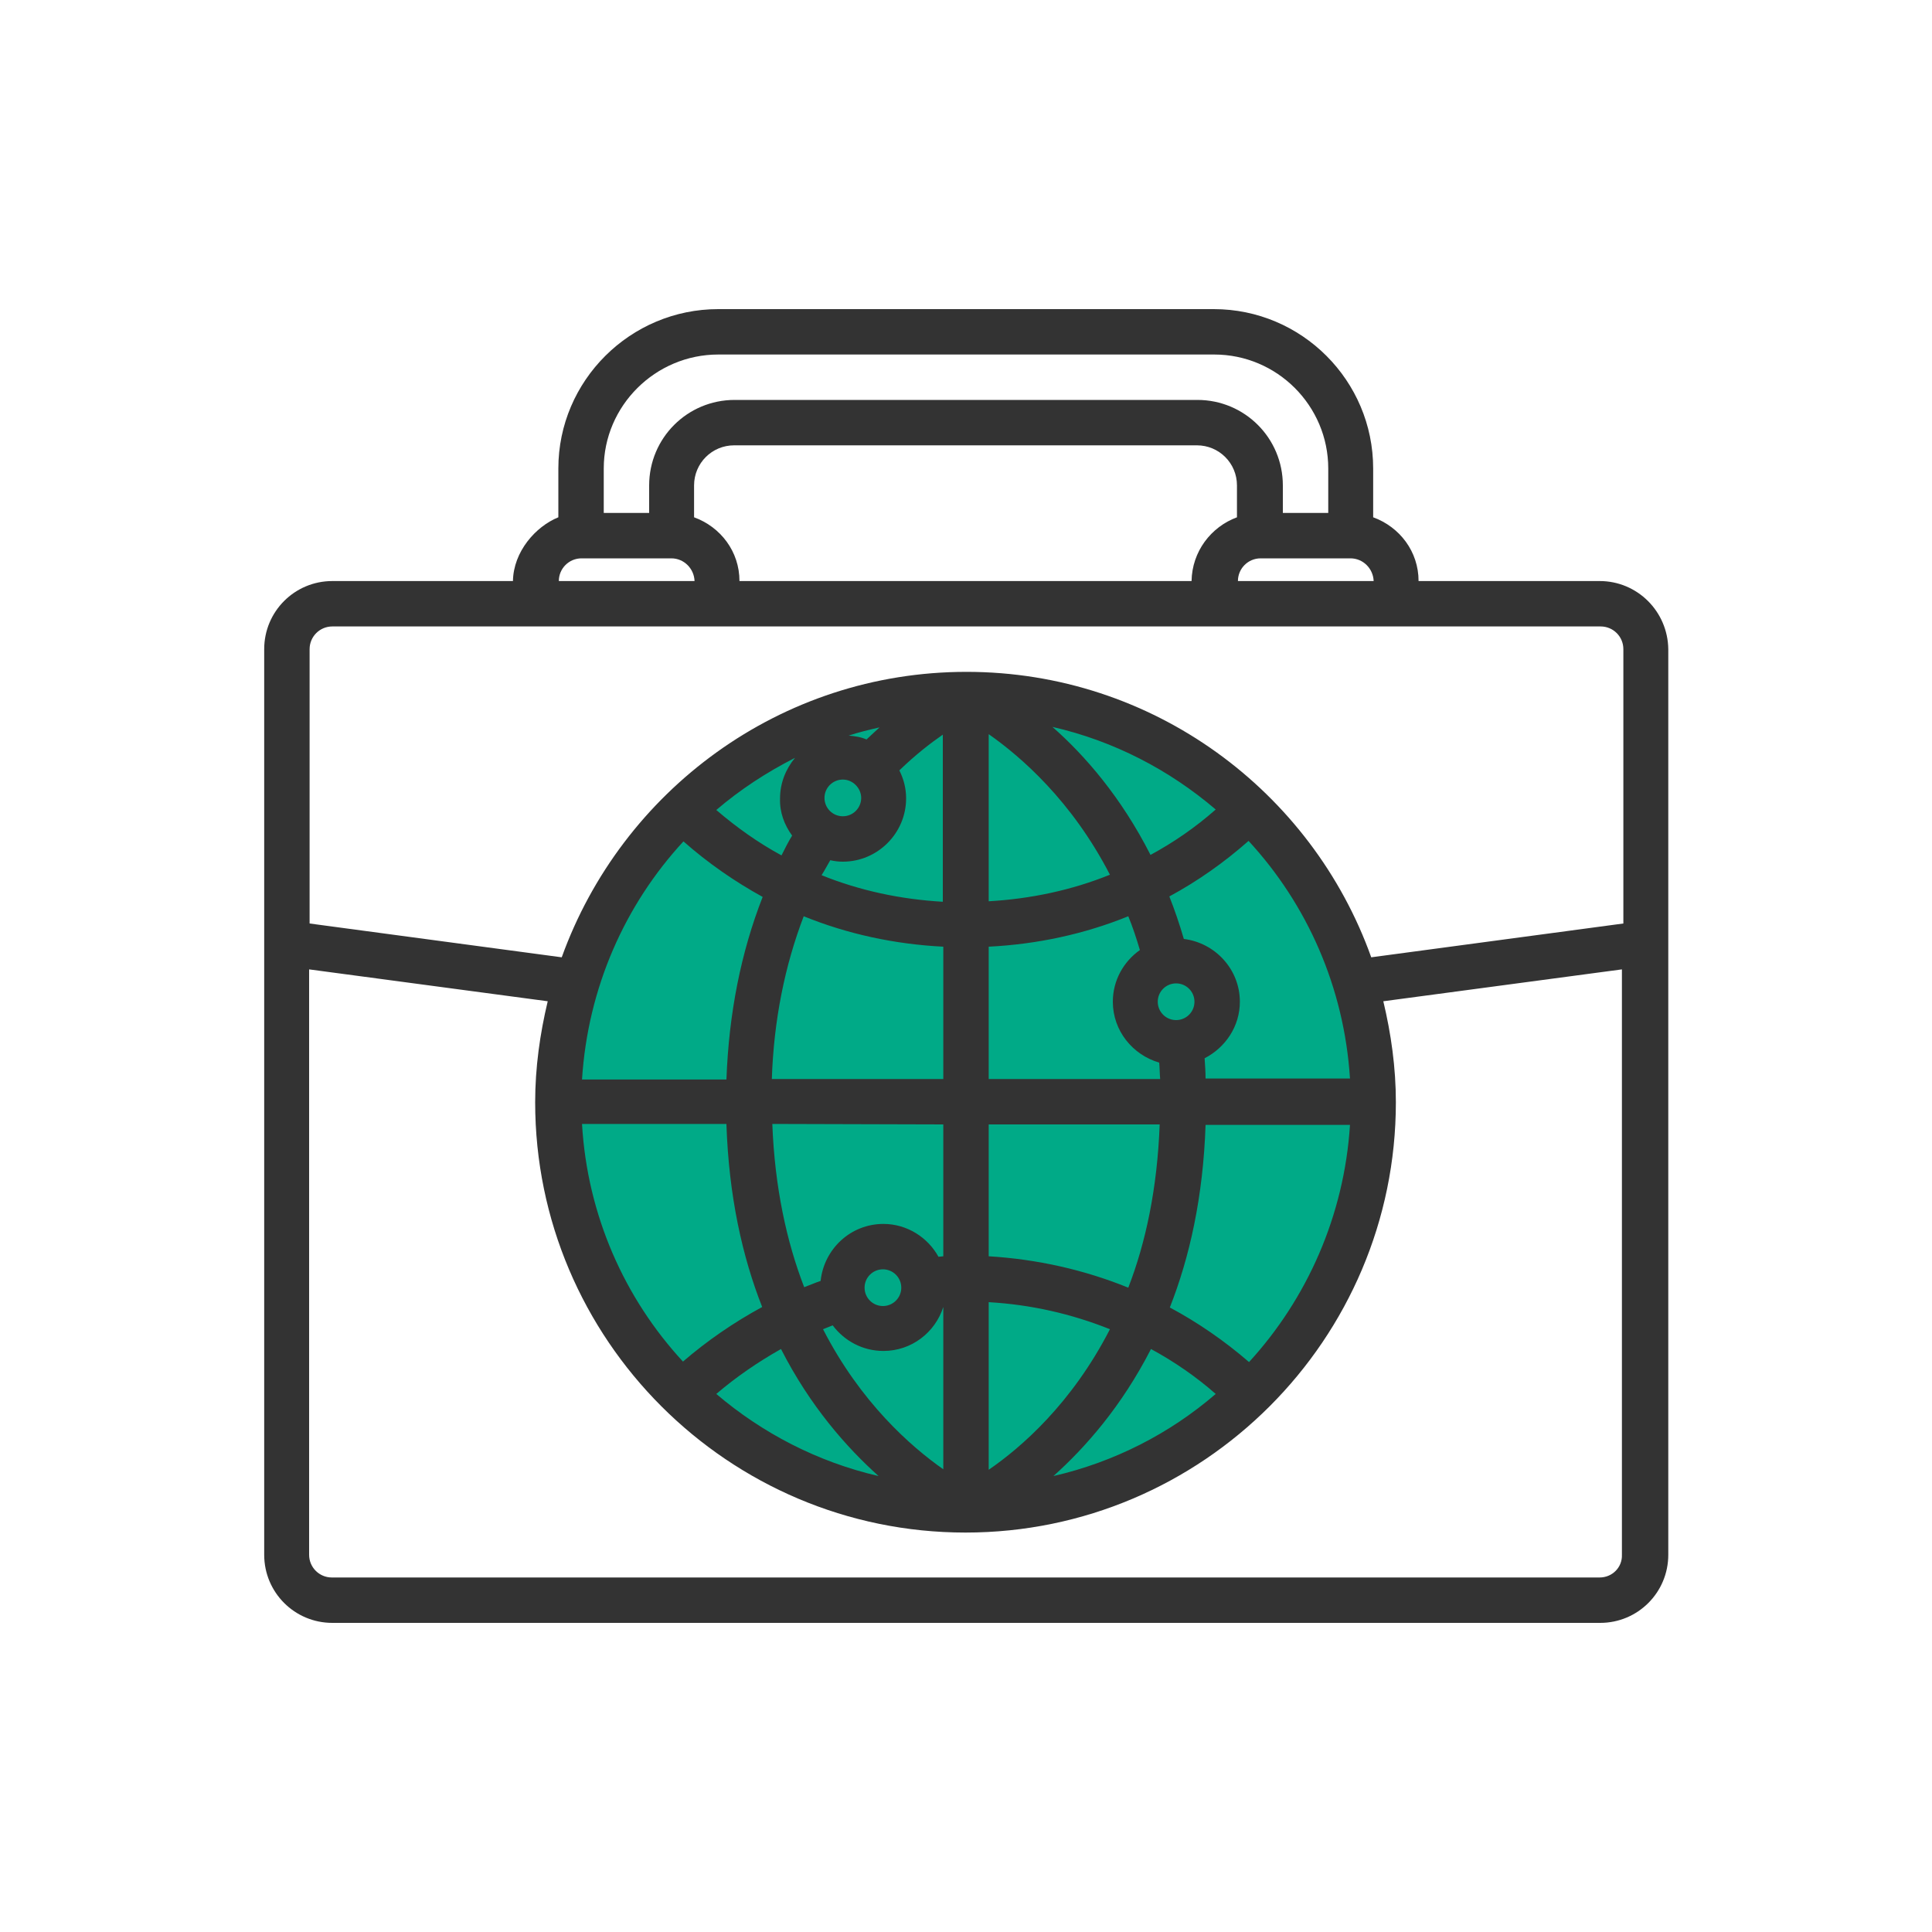
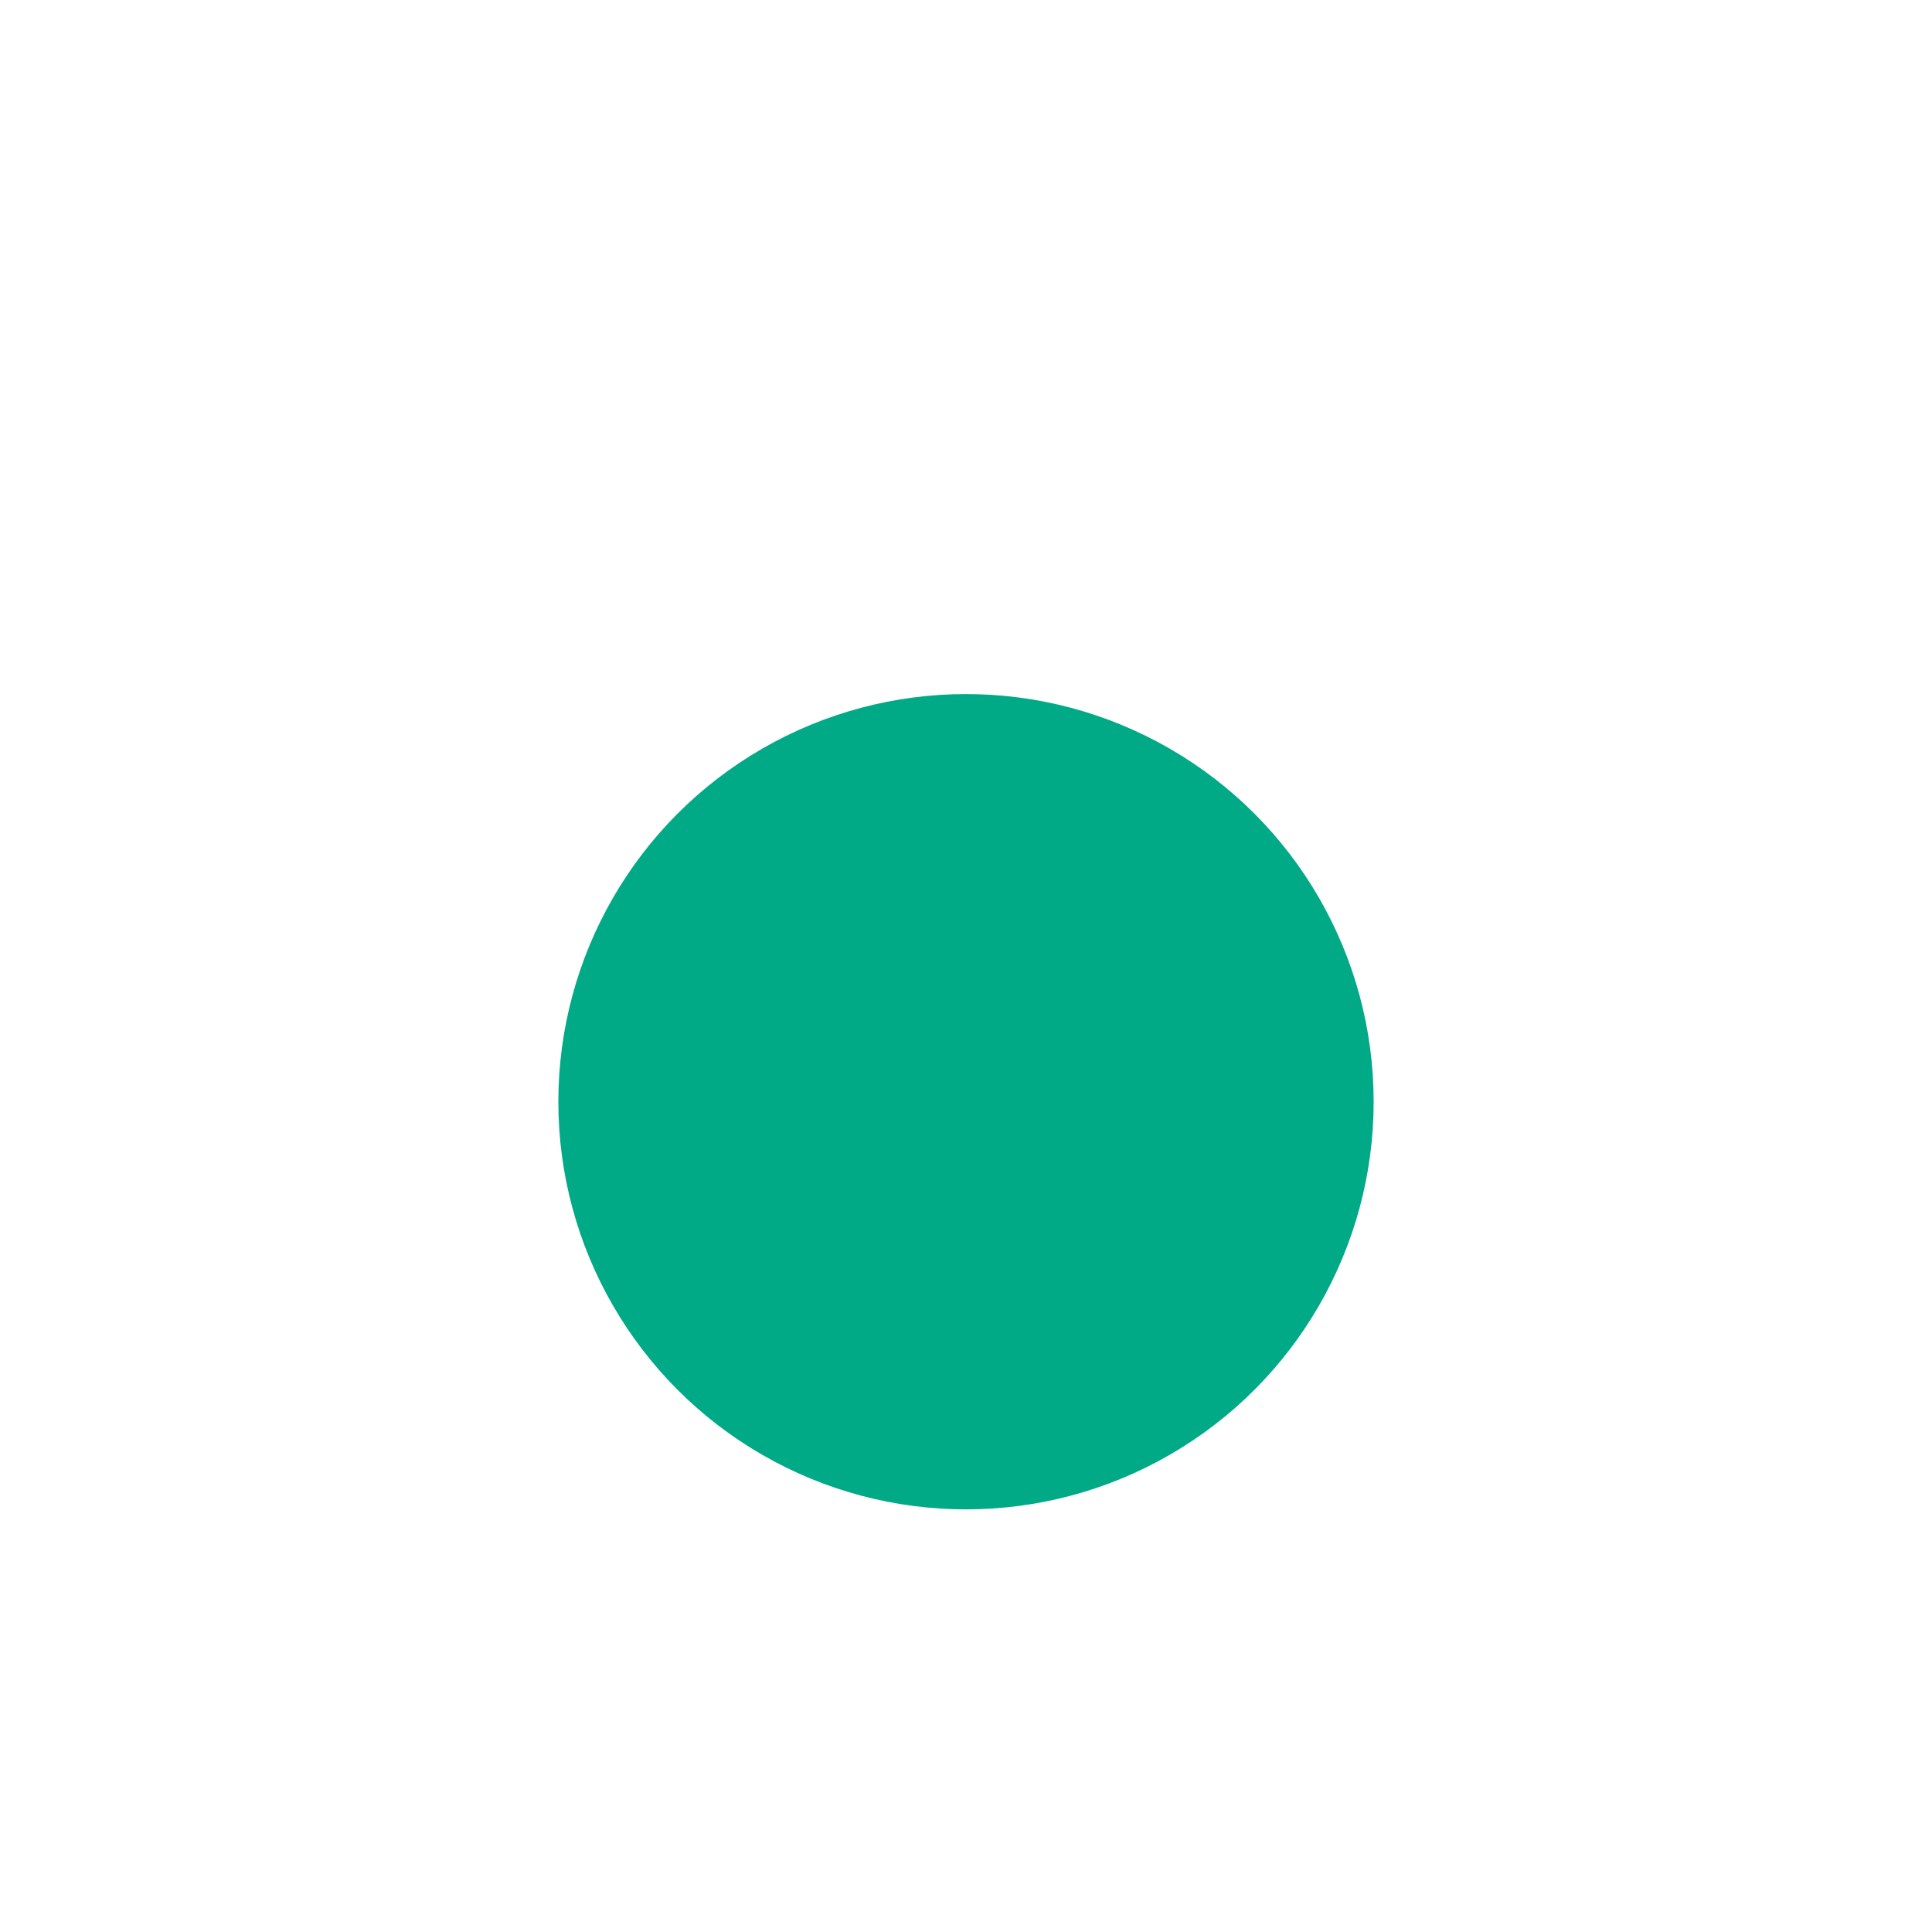
<svg xmlns="http://www.w3.org/2000/svg" id="Layer_1" x="0px" y="0px" viewBox="0 0 400 400" style="enable-background:new 0 0 400 400;" xml:space="preserve">
  <style type="text/css"> .st0{fill:#00AA87;} .st1{fill:#333333;} </style>
  <g>
    <g>
      <circle class="st0" cx="200" cy="228.1" r="84.4" />
-       <path class="st1" d="M331.2,120.3h-37.5c0-6.1-3.9-11.2-9.4-13.2V97c0-18.2-14.8-33-33-33H148.7c-18.2,0-33.1,14.8-33.1,33v10.1 c-4.7,1.9-9.3,7.1-9.4,13.2H68.8c-7.8,0-14.1,6.3-14.1,14.1v187.5c0,7.8,6.3,14.1,14.1,14.1h262.5c7.8,0,14.1-6.3,14.1-14.1V134.4 C345.3,126.6,339,120.3,331.2,120.3z M153.1,120.3c0-6.1-3.9-11.2-9.4-13.2v-6.6c0-4.6,3.7-8.3,8.3-8.3h95.8 c4.6,0,8.3,3.7,8.3,8.3v6.6c-5.4,2-9.3,7.1-9.4,13.2L153.1,120.3L153.1,120.3z M261,115.6h18.6c2.6,0,4.7,2.1,4.8,4.7h-28.1 C256.3,117.7,258.4,115.6,261,115.6z M125,97c0-13,10.7-23.6,23.7-23.6h102.7c13,0,23.6,10.6,23.6,23.6v9.2h-9.4v-5.7 c0-9.8-7.9-17.7-17.7-17.7h-95.8c-9.8,0-17.7,7.9-17.7,17.7v5.7H125L125,97C125,97,125,97,125,97z M120.4,115.6H139 c2.6,0,4.7,2.1,4.8,4.7h-28.1C115.7,117.7,117.8,115.6,120.4,115.6z M68.8,129.7h37.5h46.9h93.8h46.9h37.5c2.6,0,4.7,2.1,4.7,4.7 v56.8l-52.2,7c-12.3-34.4-45.2-59.1-83.8-59.1s-71.4,24.7-83.8,59.1l-52.2-7v-56.8C64.1,131.8,66.2,129.7,68.8,129.7z M249.6,223.4c0-1.4-0.1-2.9-0.2-4.3c4.3-2.2,7.3-6.6,7.3-11.7c0-6.7-5.1-12.2-11.6-13c-0.9-3.1-1.9-6-3-8.8 c5.9-3.2,11.3-7,16.4-11.5c12.1,13.1,19.8,30.3,21,49.2H249.6z M204.7,152c6.7,4.7,17.2,13.8,25.1,29.1c-7.9,3.2-16.4,5-25.1,5.5 V152z M178.3,165.2c0,2.1-1.7,3.8-3.8,3.8s-3.8-1.7-3.8-3.8s1.7-3.8,3.8-3.8S178.3,163.2,178.3,165.2z M171.9,178.1 c0.9,0.2,1.7,0.3,2.6,0.3c7.2,0,13.1-5.9,13.1-13.1c0-2.1-0.5-4-1.4-5.8c3.3-3.2,6.4-5.6,9-7.4v34.6c-8.7-0.5-17.2-2.3-25.1-5.5 C170.8,180.1,171.3,179.1,171.9,178.1z M195.3,196v27.4h-35.5c0.4-12.2,2.7-23.5,6.6-33.7C175.5,193.4,185.3,195.5,195.3,196z M195.3,232.8v27.3c-0.3,0-0.7,0.1-1,0.1c-2.2-4-6.5-6.8-11.4-6.8c-6.8,0-12.3,5.2-13,11.8c-1.2,0.4-2.3,0.9-3.4,1.3 c-3.6-9.3-6.1-20.6-6.6-33.8L195.3,232.8L195.3,232.8z M186.6,266.6c0,2.1-1.7,3.8-3.8,3.8s-3.8-1.7-3.8-3.8s1.7-3.8,3.8-3.8 S186.6,264.5,186.6,266.6z M172.4,274.4c2.4,3.2,6.2,5.3,10.5,5.3c5.8,0,10.7-3.8,12.4-9.1v33.6c-6.7-4.7-17.1-13.8-24.9-29 C171.1,274.9,171.7,274.7,172.4,274.4z M204.7,304.3v-34.7c8.7,0.5,17.1,2.4,25.1,5.6C221.9,290.6,211.4,299.7,204.7,304.3z M204.7,260.1v-27.3h35.4c-0.5,13.3-2.9,24.5-6.5,33.8C224.5,262.9,214.7,260.7,204.7,260.1z M204.7,223.4V196 c10-0.5,19.8-2.6,28.9-6.3c0.9,2.2,1.7,4.6,2.4,7c-3.4,2.4-5.6,6.3-5.6,10.7c0,6,4.1,11,9.6,12.6c0.1,1.1,0.1,2.3,0.2,3.4 L204.7,223.4L204.7,223.4z M243.5,211.2c-2.1,0-3.8-1.7-3.8-3.8s1.7-3.8,3.8-3.8s3.8,1.7,3.8,3.8S245.6,211.2,243.5,211.2z M238.2,177c-6.1-12-13.6-20.6-20.3-26.5c12.7,2.9,24.2,8.9,33.8,17.1C247.5,171.3,243,174.4,238.2,177z M179.4,153.1 c-1.1-0.5-2.4-0.7-3.7-0.8c2.1-0.7,4.2-1.2,6.4-1.7C181.3,151.3,180.4,152.2,179.4,153.1z M164,173c-0.8,1.3-1.5,2.7-2.2,4.1 c-4.8-2.6-9.3-5.8-13.5-9.4c4.9-4.2,10.4-7.8,16.3-10.8c-1.9,2.3-3.1,5.2-3.1,8.4C161.4,168.2,162.4,170.8,164,173z M141.5,174.2 c5.1,4.5,10.6,8.3,16.4,11.5c-4.5,11.5-7,24.1-7.5,37.8h-29.9C121.7,204.5,129.4,187.3,141.5,174.2z M150.4,232.8 c0.5,14.9,3.3,27.4,7.4,37.8c-5.9,3.2-11.4,7-16.4,11.3c-12.1-13.1-19.8-30.3-20.9-49.2H150.4z M161.7,279.3 c6,11.8,13.6,20.4,20.2,26.3c-12.6-2.9-24.1-8.9-33.6-17C152.4,285.1,156.9,282,161.7,279.3z M238.3,279.3 c4.8,2.6,9.3,5.7,13.4,9.3c-9.5,8.2-21,14.1-33.6,17C224.7,299.7,232.2,291.2,238.3,279.3z M258.6,282 c-5.1-4.4-10.6-8.2-16.4-11.3c4.1-10.4,6.9-22.9,7.4-37.8h29.9C278.3,251.7,270.6,268.9,258.6,282z M331.2,326.6H68.7 c-2.6,0-4.7-2.1-4.7-4.7V200.7l49.4,6.6c-1.6,6.7-2.6,13.7-2.6,20.9c0,49.1,40,89.1,89.1,89.1s89.1-40,89.1-89.1 c0-7.2-1-14.2-2.6-20.9l49.4-6.6v121.2C335.9,324.5,333.8,326.6,331.2,326.6z" />
    </g>
  </g>
</svg>